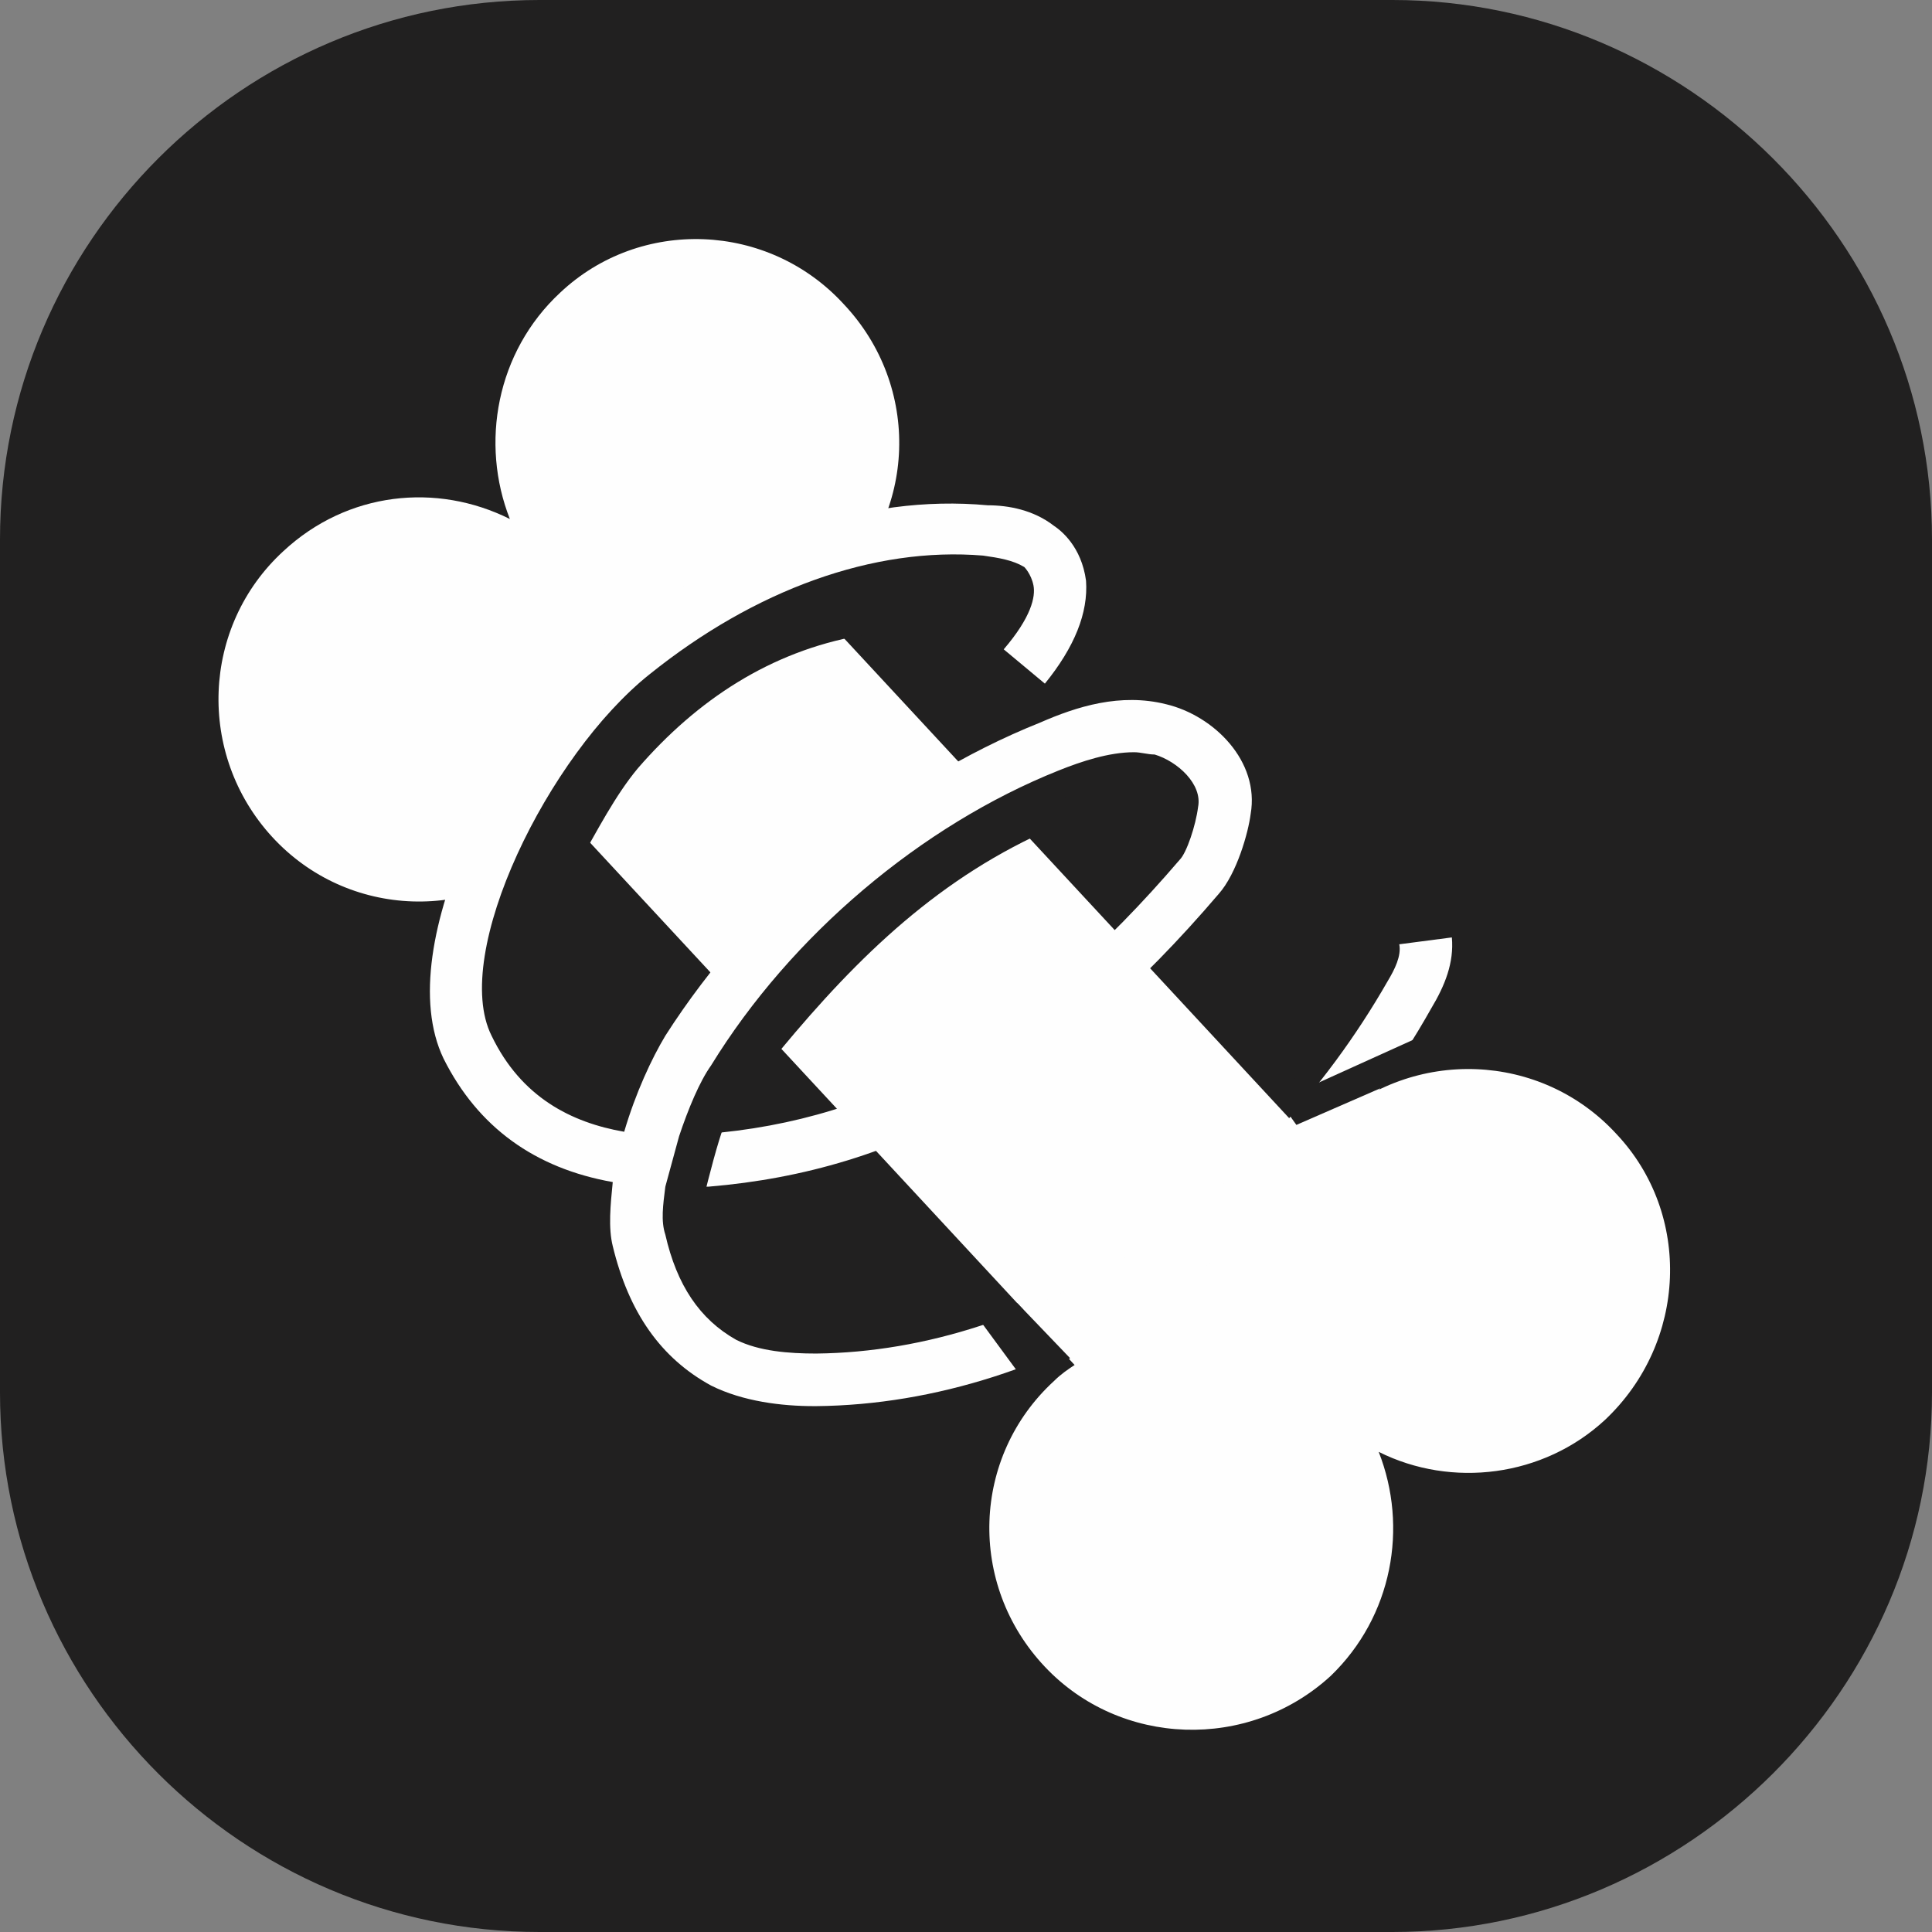
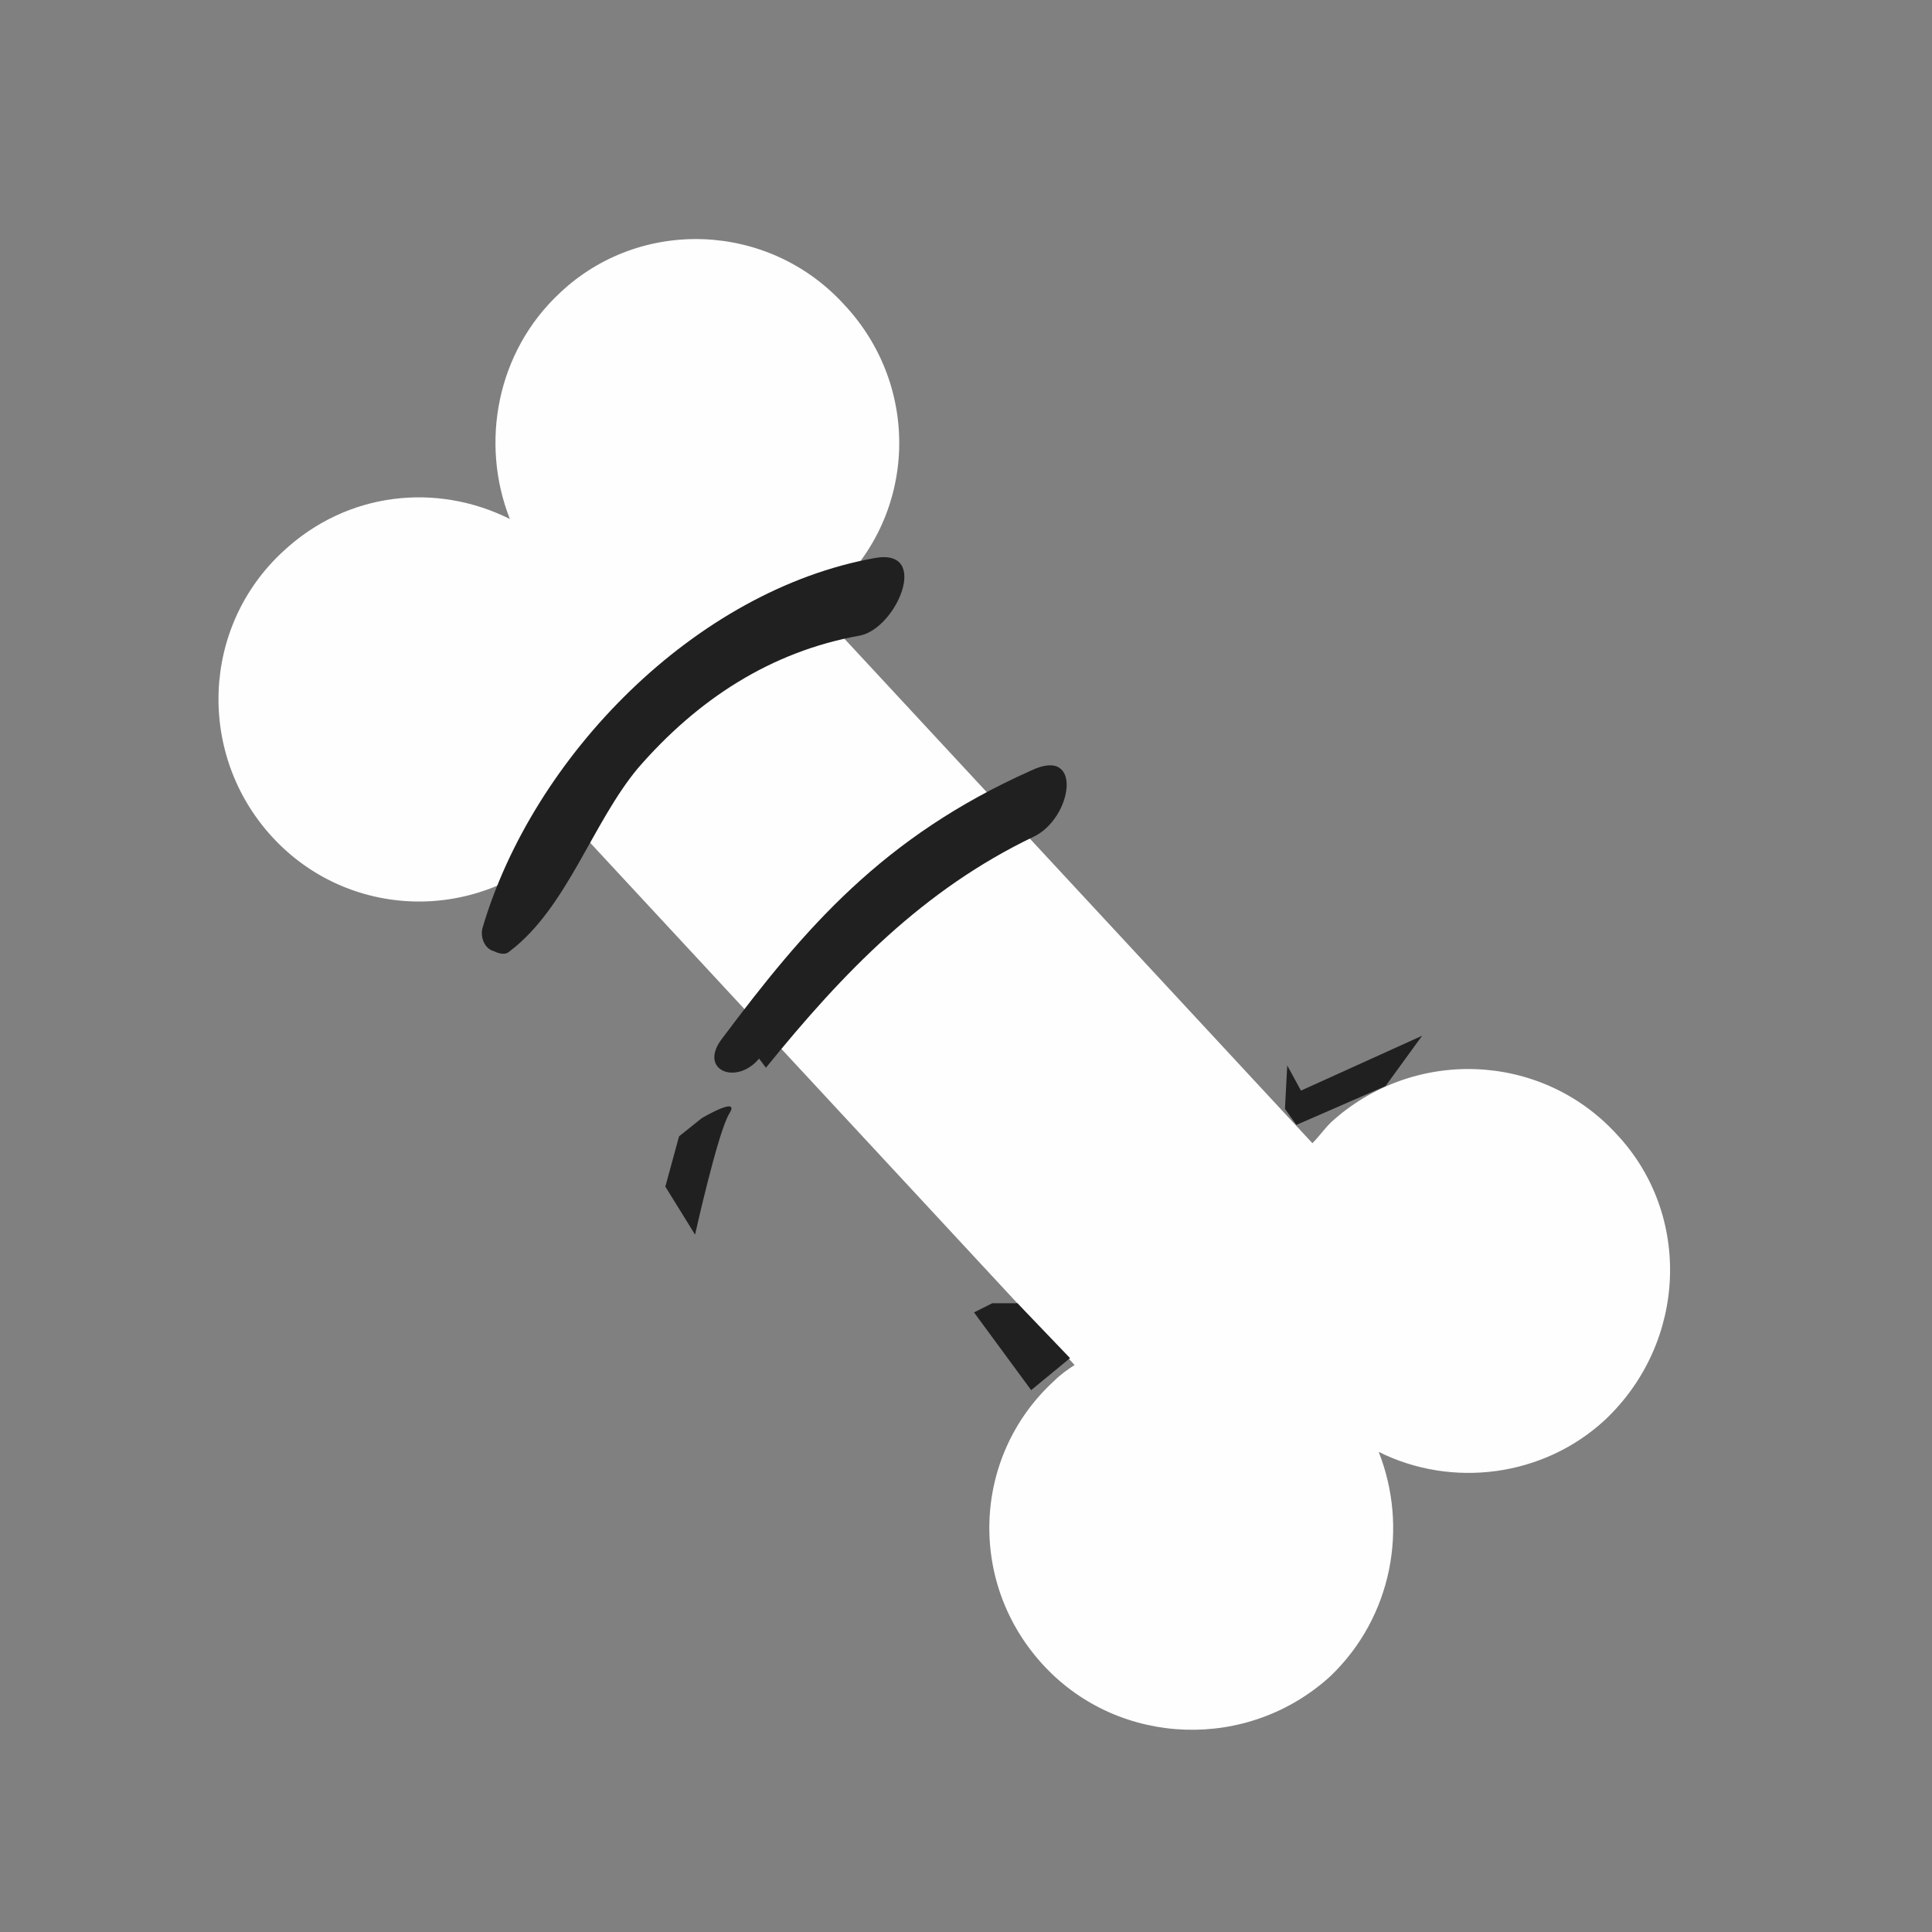
<svg xmlns="http://www.w3.org/2000/svg" xml:space="preserve" width="85px" height="85px" version="1.0" style="shape-rendering:geometricPrecision; text-rendering:geometricPrecision; image-rendering:optimizeQuality; fill-rule:evenodd; clip-rule:evenodd" viewBox="0 0 8.45 8.45">
  <rect x="0" y="0" width="8.45" height="8.45" fill="#808080" stroke="none" />
  <defs>
    <style type="text/css">
   
    .fil1 {fill:#FEFEFE;fill-rule:nonzero}
    .fil0 {fill:#212020;fill-rule:nonzero}
   
  </style>
  </defs>
  <g id="Artes">
-     <path class="fil0" d="M6.09 8.45l-3.73 0c-1.3,0 -2.36,-1.06 -2.36,-2.36l0 -3.73c0,-1.3 1.06,-2.36 2.36,-2.36l3.73 0c1.29,0 2.36,1.06 2.36,2.36l0 3.73c0,1.3 -1.07,2.36 -2.36,2.36z" />
    <path class="fil1" d="M5.82 4.91c-0.03,0.03 -0.05,0.06 -0.08,0.09l-2.18 -2.35c0.03,-0.02 0.06,-0.05 0.09,-0.07 0.36,-0.33 0.38,-0.89 0.04,-1.25 -0.33,-0.36 -0.89,-0.38 -1.24,-0.05 -0.28,0.26 -0.35,0.66 -0.22,0.99 -0.32,-0.16 -0.71,-0.12 -0.99,0.14 -0.36,0.33 -0.38,0.89 -0.05,1.25 0.33,0.36 0.89,0.38 1.25,0.04 0.03,-0.02 0.05,-0.05 0.08,-0.08l2.18 2.35c-0.03,0.02 -0.06,0.04 -0.09,0.07 -0.36,0.33 -0.38,0.89 -0.04,1.25 0.33,0.35 0.89,0.37 1.25,0.04 0.27,-0.26 0.34,-0.65 0.21,-0.98 0.32,0.16 0.72,0.11 0.99,-0.14 0.36,-0.34 0.38,-0.9 0.05,-1.25 -0.33,-0.36 -0.89,-0.38 -1.25,-0.05z" />
    <path class="fil0" d="M2.23 4.16c0.25,-0.19 0.36,-0.56 0.56,-0.8 0.26,-0.3 0.58,-0.51 0.97,-0.58 0.16,-0.03 0.31,-0.38 0.07,-0.34 -0.79,0.14 -1.5,0.87 -1.72,1.62 -0.01,0.04 0.01,0.09 0.05,0.1 0.02,0.01 0.05,0.02 0.07,0z" />
    <path class="fil0" d="M3.35 4.67c0.34,-0.42 0.69,-0.78 1.17,-1.01 0.17,-0.08 0.22,-0.4 -0.01,-0.29 -0.65,0.29 -0.99,0.69 -1.35,1.17 -0.11,0.14 0.06,0.21 0.16,0.09l0.03 0.04z" />
-     <path class="fil1" d="M4.96 3.29c-0.11,0 -0.23,0.04 -0.33,0.08 -0.6,0.24 -1.17,0.72 -1.52,1.29 -0.05,0.07 -0.1,0.19 -0.14,0.31 0.04,0 0.08,-0.01 0.11,-0.01 0.78,-0.06 1.42,-0.43 2.08,-1.2 0.03,-0.03 0.07,-0.15 0.08,-0.23 0.02,-0.1 -0.09,-0.2 -0.19,-0.23 -0.03,0 -0.06,-0.01 -0.09,-0.01zm-1.4 2.86c-0.14,0 -0.31,-0.02 -0.45,-0.09 -0.22,-0.12 -0.36,-0.32 -0.43,-0.61 -0.02,-0.08 -0.01,-0.18 0,-0.28 -0.34,-0.06 -0.59,-0.24 -0.74,-0.54 -0.24,-0.5 0.29,-1.48 0.76,-1.86 0.51,-0.41 1.08,-0.61 1.62,-0.56 0.09,0 0.2,0.02 0.29,0.09 0.03,0.02 0.12,0.09 0.14,0.24 0.01,0.14 -0.05,0.29 -0.18,0.45l-0.18 -0.15c0.12,-0.14 0.14,-0.23 0.13,-0.28 -0.01,-0.05 -0.04,-0.08 -0.04,-0.08 -0.05,-0.03 -0.11,-0.04 -0.18,-0.05 -0.48,-0.04 -1,0.15 -1.46,0.52 -0.44,0.35 -0.87,1.22 -0.69,1.58 0.13,0.27 0.35,0.38 0.58,0.42 0.05,-0.17 0.12,-0.32 0.18,-0.42 0.39,-0.61 0.99,-1.11 1.64,-1.37 0.16,-0.07 0.35,-0.13 0.55,-0.08 0.21,0.05 0.41,0.25 0.37,0.48 -0.01,0.08 -0.06,0.26 -0.14,0.35 -0.7,0.82 -1.39,1.21 -2.23,1.28 -0.06,0 -0.13,0 -0.19,0 -0.01,0.08 -0.02,0.15 0,0.21 0.05,0.22 0.15,0.37 0.31,0.46 0.1,0.05 0.23,0.06 0.35,0.06 0.96,-0.01 1.94,-0.65 2.5,-1.63 0.03,-0.05 0.06,-0.11 0.05,-0.16l0.23 -0.03c0.01,0.11 -0.03,0.21 -0.09,0.31 -0.59,1.05 -1.65,1.73 -2.69,1.74l-0.01 0z" />
    <path class="fil0" d="M3.07 4.89l-0.1 0.08 -0.06 0.22 0.13 0.21c0,0 0.1,-0.45 0.15,-0.53 0.05,-0.08 -0.12,0.02 -0.12,0.02z" />
    <polygon class="fil0" points="4.34,5.7 4.45,5.7 4.68,5.94 4.51,6.08 4.26,5.74 " />
    <polygon class="fil0" points="5.63,4.66 5.62,4.85 5.67,4.92 6.06,4.75 6.22,4.53 5.69,4.77 " />
  </g>
</svg>